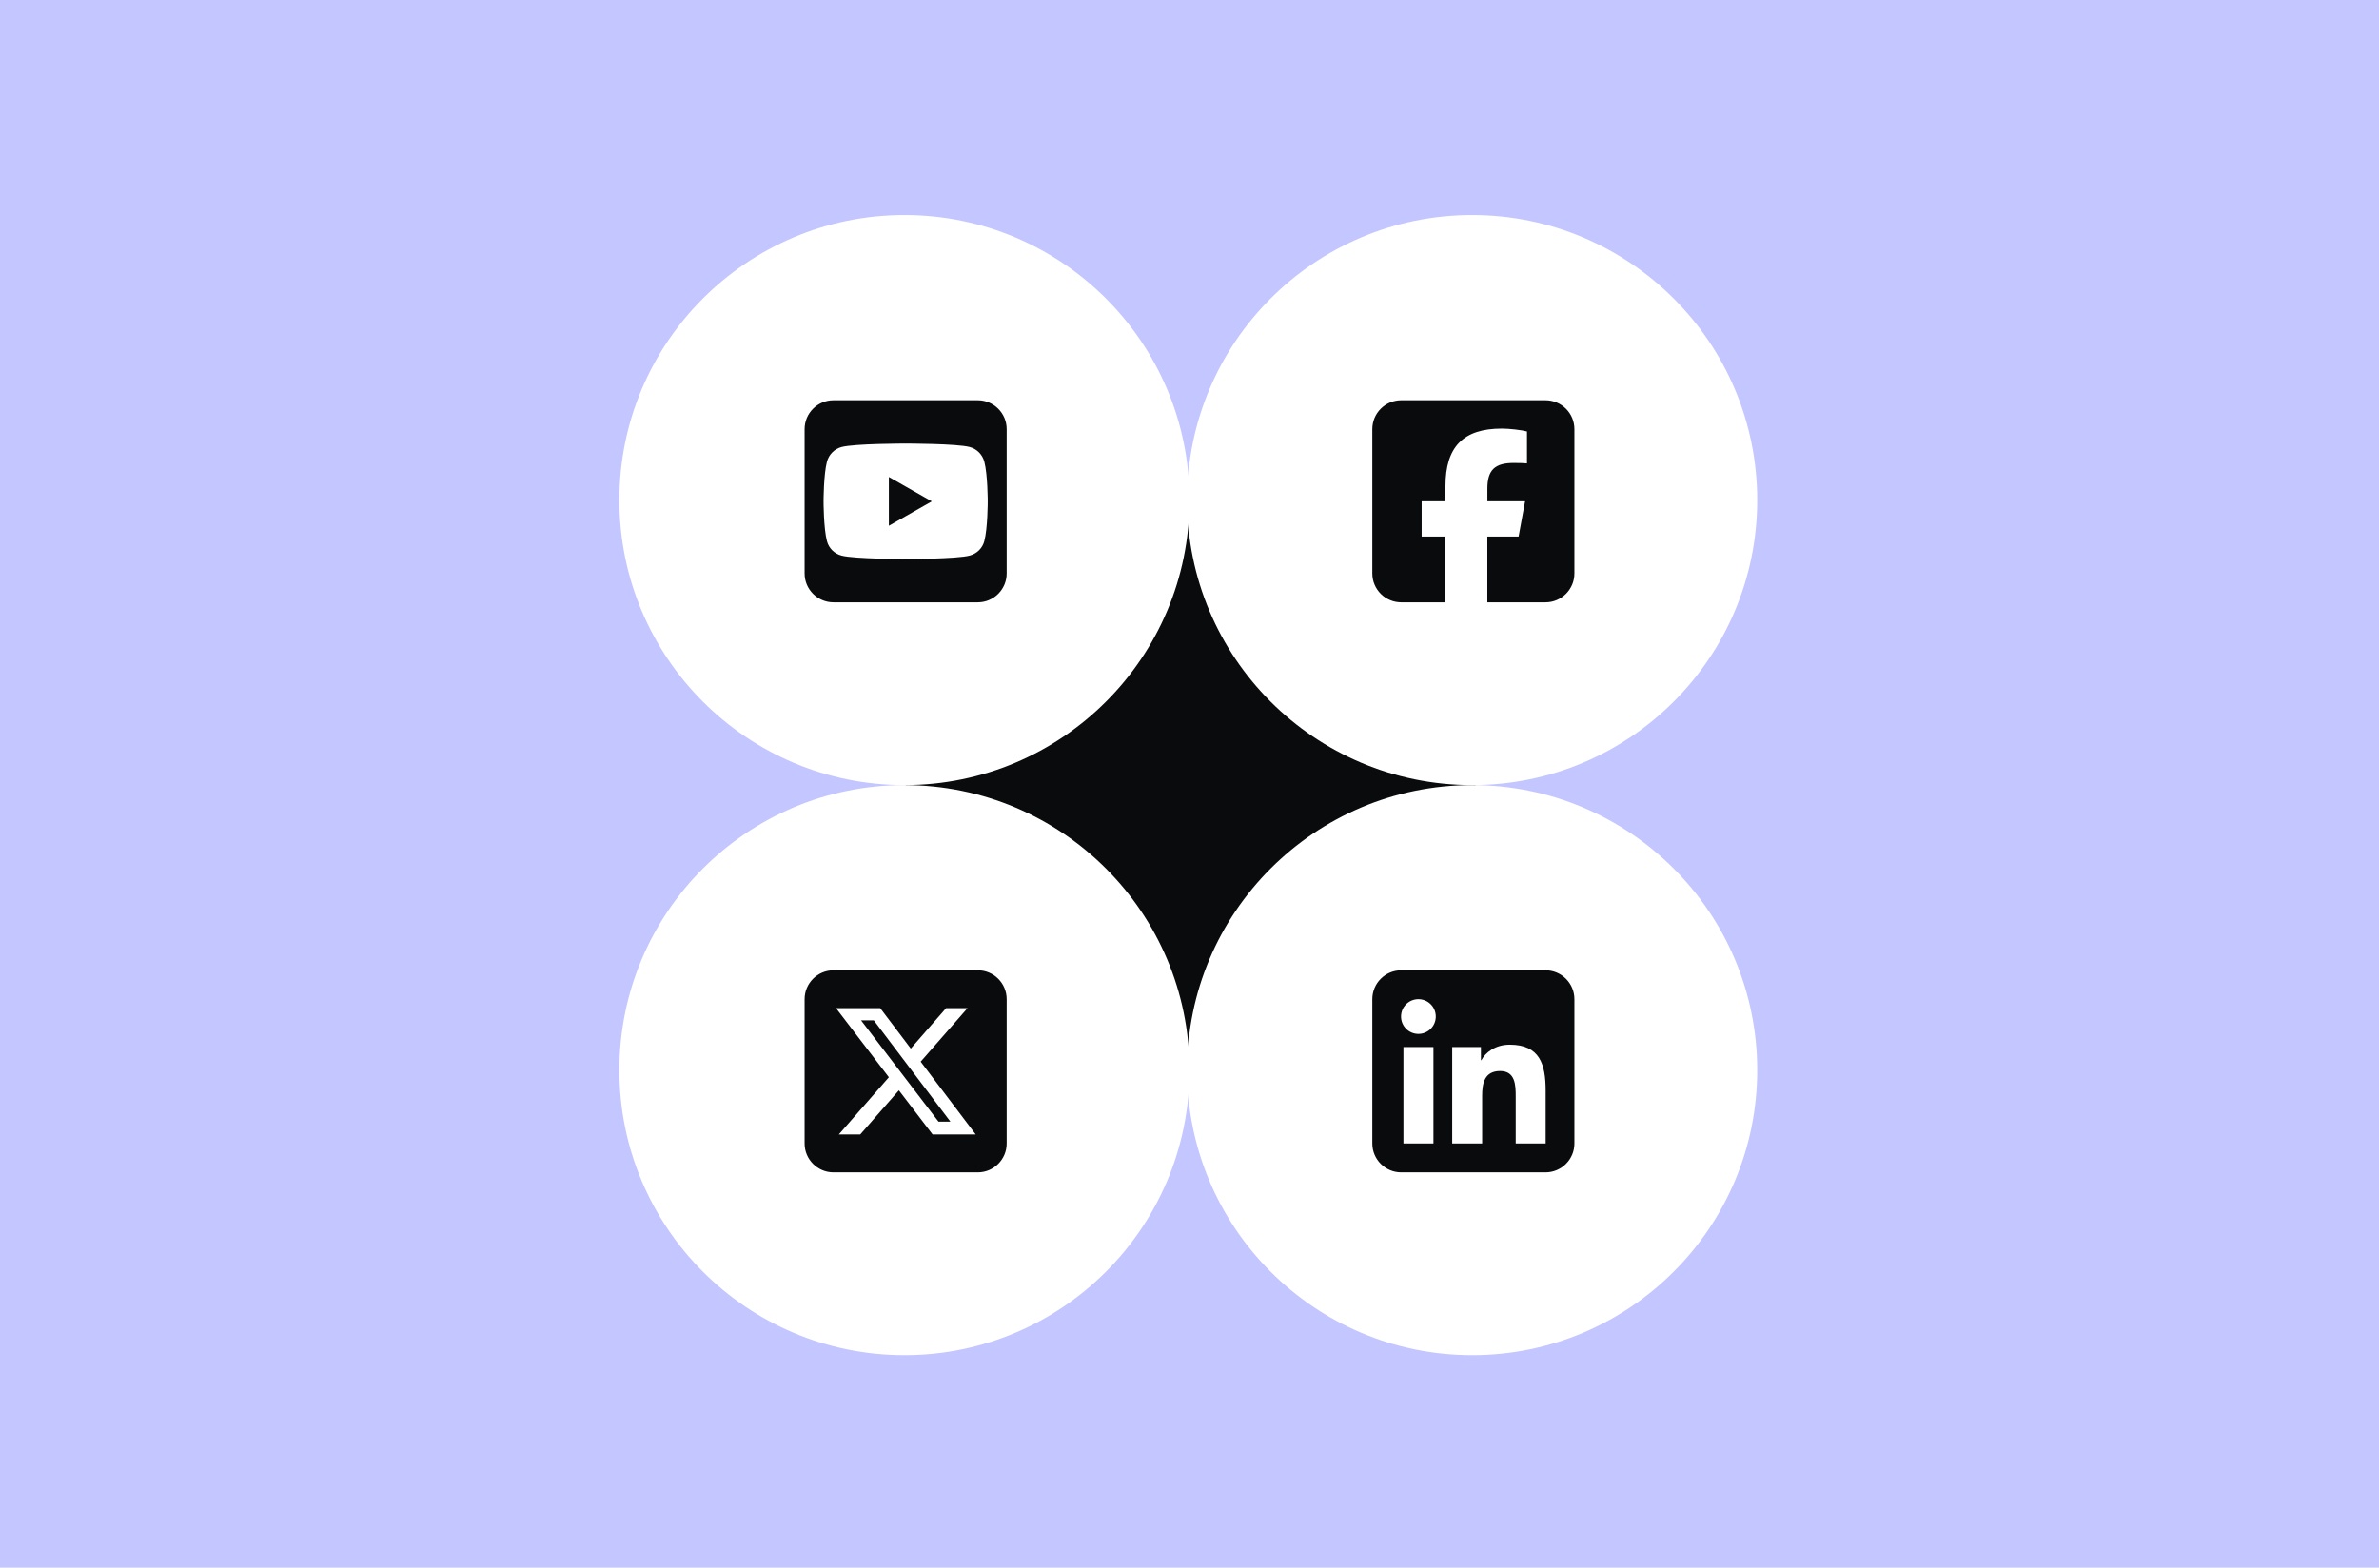
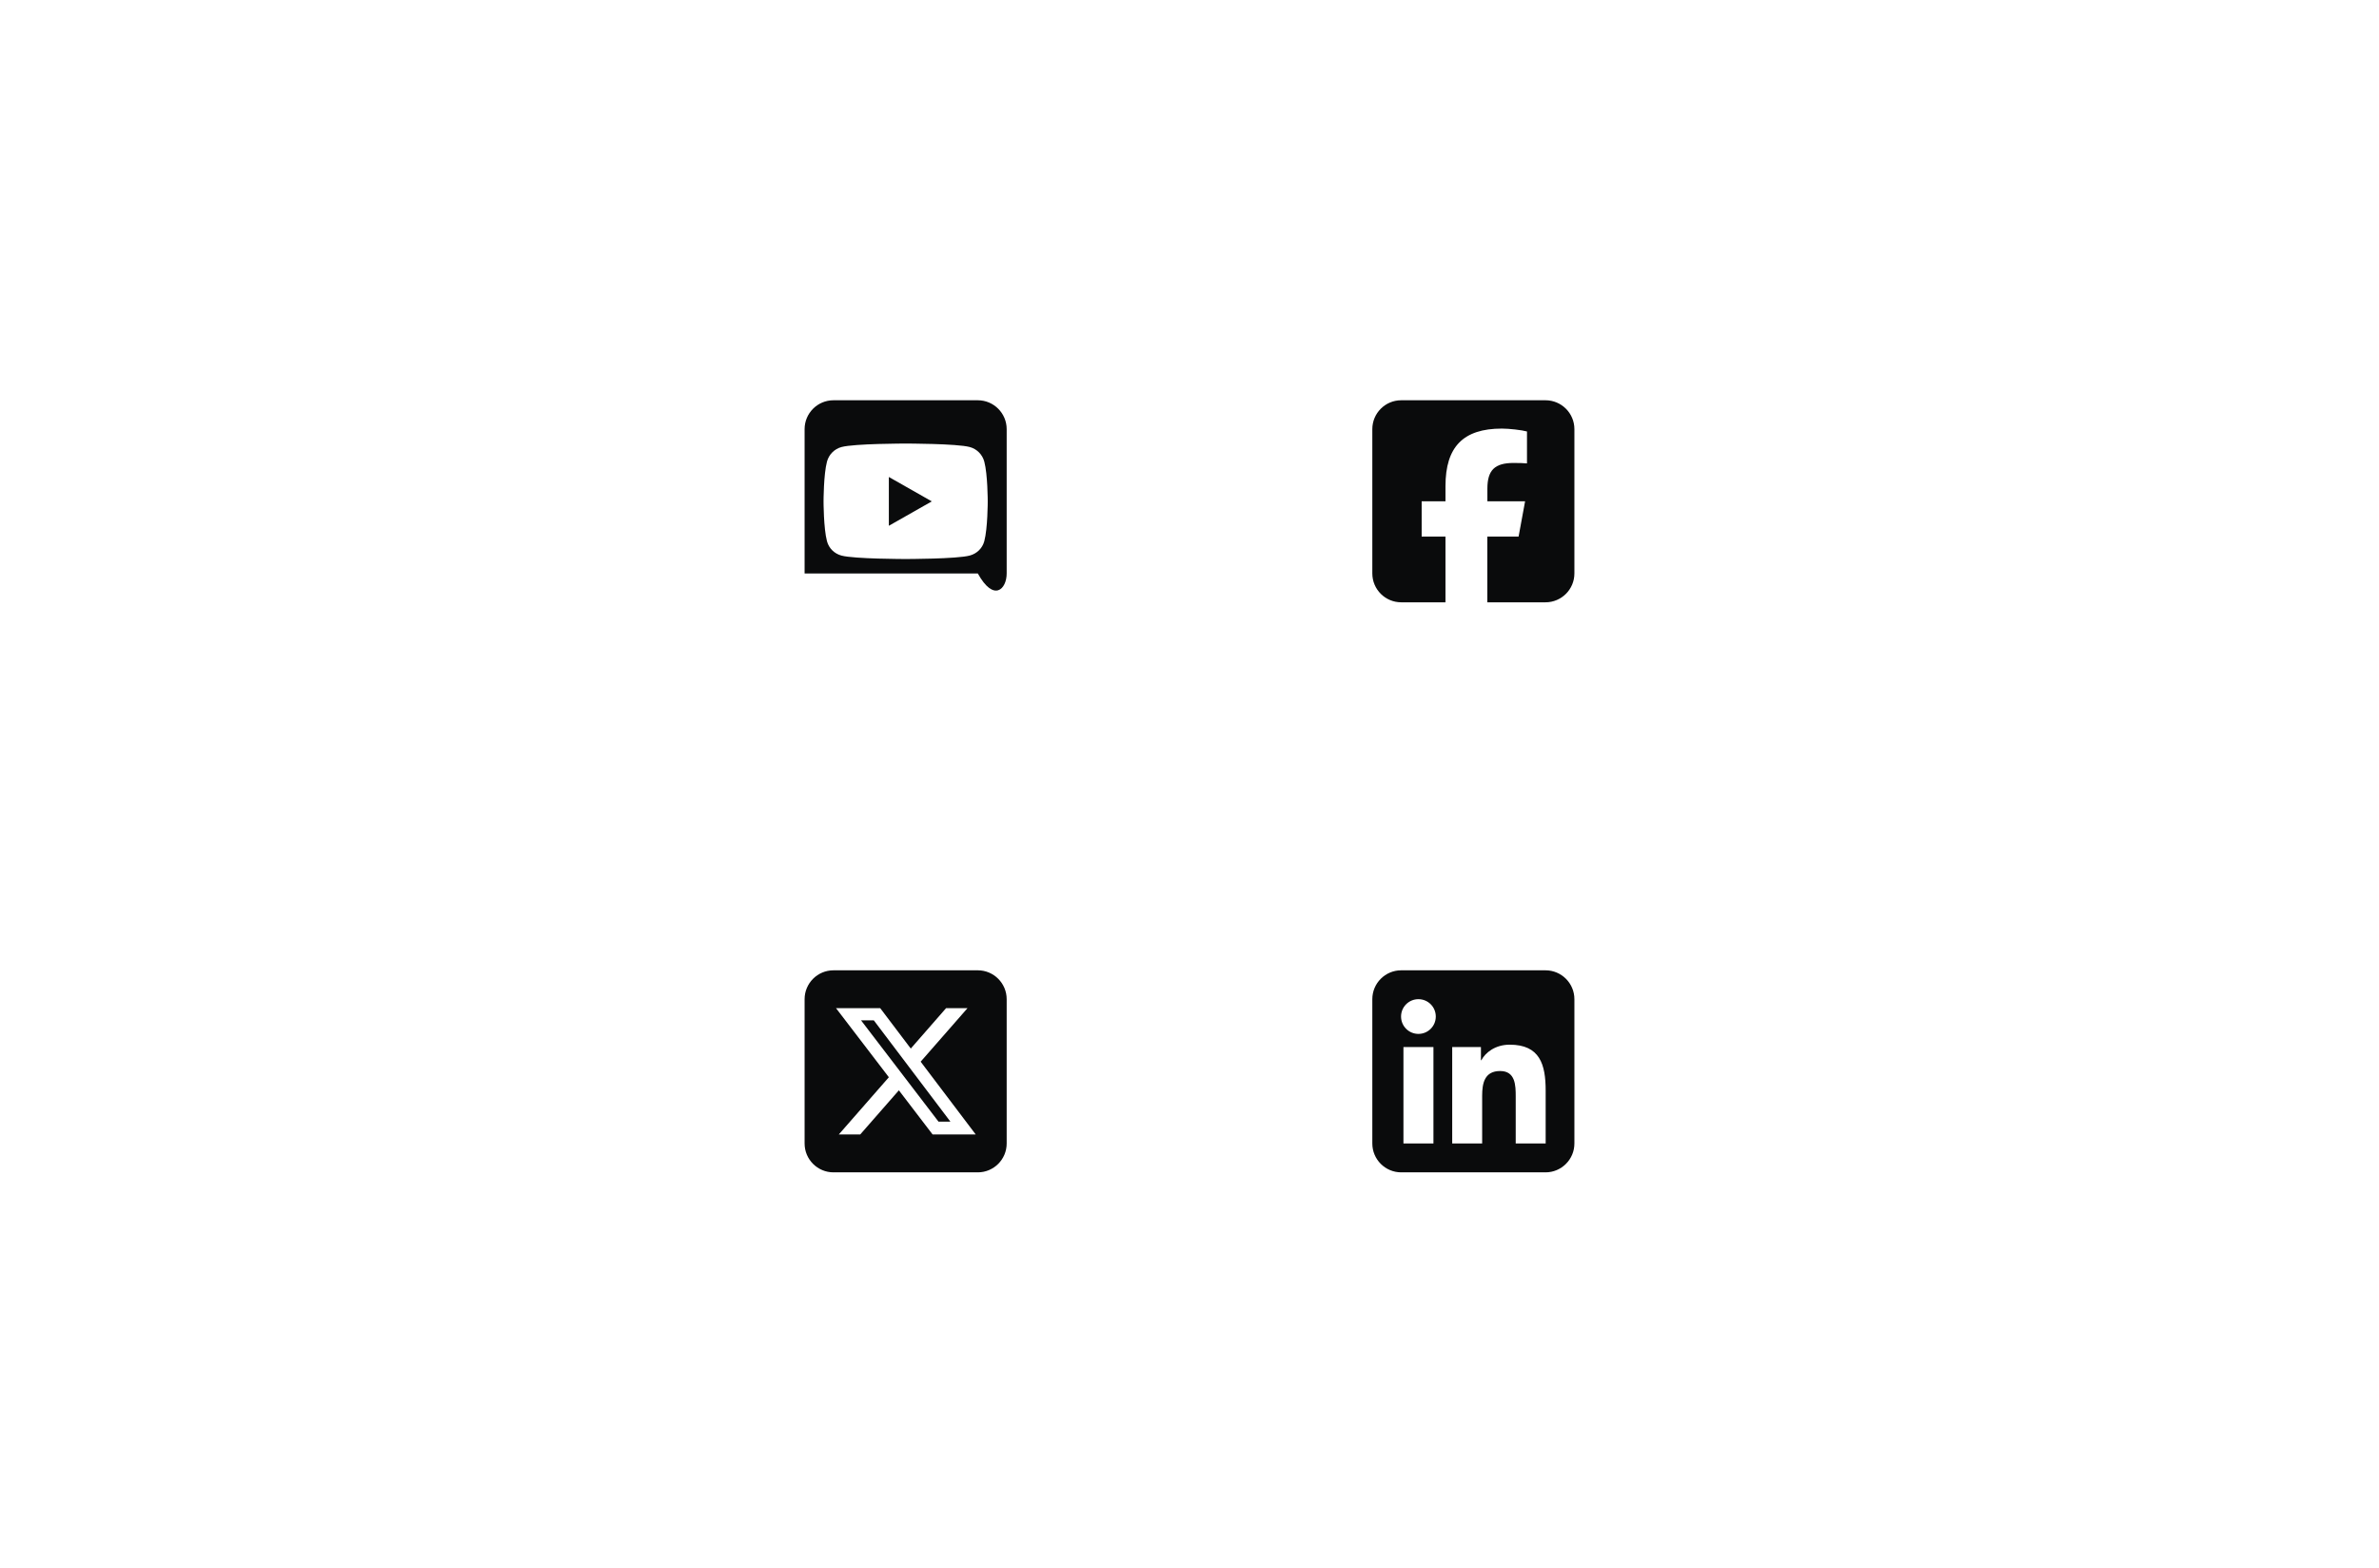
<svg xmlns="http://www.w3.org/2000/svg" width="918" height="605" viewBox="0 0 918 605" fill="none">
-   <rect width="918" height="605" fill="#C3C6FF" />
-   <circle cx="459.461" cy="301.607" r="110" fill="#0A0B0C" />
-   <circle cx="349" cy="193" r="110" fill="white" />
-   <path d="M359.559 193.499L342.989 184.083V202.915L359.559 193.499ZM377.312 154.477H321.616C315.472 154.477 310.477 159.472 310.477 165.616V221.312C310.477 227.456 315.472 232.451 321.616 232.451H377.312C383.456 232.451 388.451 227.456 388.451 221.312V165.616C388.451 159.472 383.456 154.477 377.312 154.477ZM379.818 178.165C381.141 183.143 381.141 193.516 381.141 193.516C381.141 193.516 381.141 203.89 379.818 208.85C379.087 211.6 376.946 213.671 374.214 214.402C369.288 215.742 349.464 215.742 349.464 215.742C349.464 215.742 329.64 215.742 324.714 214.42C321.981 213.689 319.84 211.617 319.109 208.867C317.787 203.89 317.787 193.516 317.787 193.516C317.787 193.516 317.787 183.125 319.109 178.165C319.84 175.415 321.981 173.257 324.714 172.526C329.64 171.185 349.464 171.185 349.464 171.185C349.464 171.185 369.288 171.185 374.214 172.526C376.946 173.257 379.087 175.415 379.818 178.165Z" fill="#0A0B0C" />
+   <path d="M359.559 193.499L342.989 184.083V202.915L359.559 193.499ZM377.312 154.477H321.616C315.472 154.477 310.477 159.472 310.477 165.616V221.312H377.312C383.456 232.451 388.451 227.456 388.451 221.312V165.616C388.451 159.472 383.456 154.477 377.312 154.477ZM379.818 178.165C381.141 183.143 381.141 193.516 381.141 193.516C381.141 193.516 381.141 203.89 379.818 208.85C379.087 211.6 376.946 213.671 374.214 214.402C369.288 215.742 349.464 215.742 349.464 215.742C349.464 215.742 329.64 215.742 324.714 214.42C321.981 213.689 319.84 211.617 319.109 208.867C317.787 203.89 317.787 193.516 317.787 193.516C317.787 193.516 317.787 183.125 319.109 178.165C319.84 175.415 321.981 173.257 324.714 172.526C329.64 171.185 349.464 171.185 349.464 171.185C349.464 171.185 369.288 171.185 374.214 172.526C376.946 173.257 379.087 175.415 379.818 178.165Z" fill="#0A0B0C" />
  <circle cx="568.07" cy="193" r="110" fill="white" />
  <path d="M540.686 154.477C534.542 154.477 529.547 159.472 529.547 165.616V221.312C529.547 227.456 534.542 232.451 540.686 232.451H557.778V207.075H548.588V193.464H557.778V187.598C557.778 172.439 564.635 165.407 579.534 165.407C582.354 165.407 587.227 165.964 589.229 166.521V178.844C588.185 178.739 586.357 178.67 584.077 178.67C576.767 178.67 573.947 181.437 573.947 188.625V193.464H588.498L585.991 207.075H573.93V232.451H596.382C602.526 232.451 607.522 227.456 607.522 221.312V165.616C607.522 159.472 602.526 154.477 596.382 154.477H540.686Z" fill="#0A0B0C" />
  <circle cx="568.07" cy="413" r="110" fill="white" />
  <path d="M540.686 374.477C534.542 374.477 529.547 379.472 529.547 385.616V441.312C529.547 447.456 534.542 452.451 540.686 452.451H596.382C602.526 452.451 607.522 447.456 607.522 441.312V385.616C607.522 379.472 602.526 374.477 596.382 374.477H540.686ZM541.556 404.1H553.131V441.312H541.556V404.1ZM554.036 392.317C554.036 396.024 551.042 399.018 547.335 399.018C543.628 399.018 540.634 396.024 540.634 392.317C540.634 388.609 543.628 385.616 547.335 385.616C551.042 385.616 554.036 388.609 554.036 392.317ZM584.878 441.312V423.211C584.878 418.894 584.791 413.342 578.873 413.342C572.851 413.342 571.928 418.041 571.928 422.897V441.312H560.371V404.1H571.458V409.182H571.615C573.164 406.258 576.941 403.178 582.563 403.178C594.259 403.178 596.435 410.888 596.435 420.913V441.312H584.878Z" fill="#0A0B0C" />
-   <circle cx="349" cy="413" r="110" fill="white" />
  <path d="M321.616 374.477C315.472 374.477 310.477 379.472 310.477 385.616V441.312C310.477 447.456 315.472 452.451 321.616 452.451H377.312C383.456 452.451 388.451 447.456 388.451 441.312V385.616C388.451 379.472 383.456 374.477 377.312 374.477H321.616ZM373.326 389.097L355.26 409.739L376.511 437.831H359.872L346.853 420.791L331.937 437.831H323.67L342.989 415.744L322.608 389.097H339.665L351.448 404.674L365.059 389.097H373.326ZM366.747 432.888L337.176 393.779H332.25L362.152 432.888H366.747Z" fill="#0A0B0C" />
</svg>